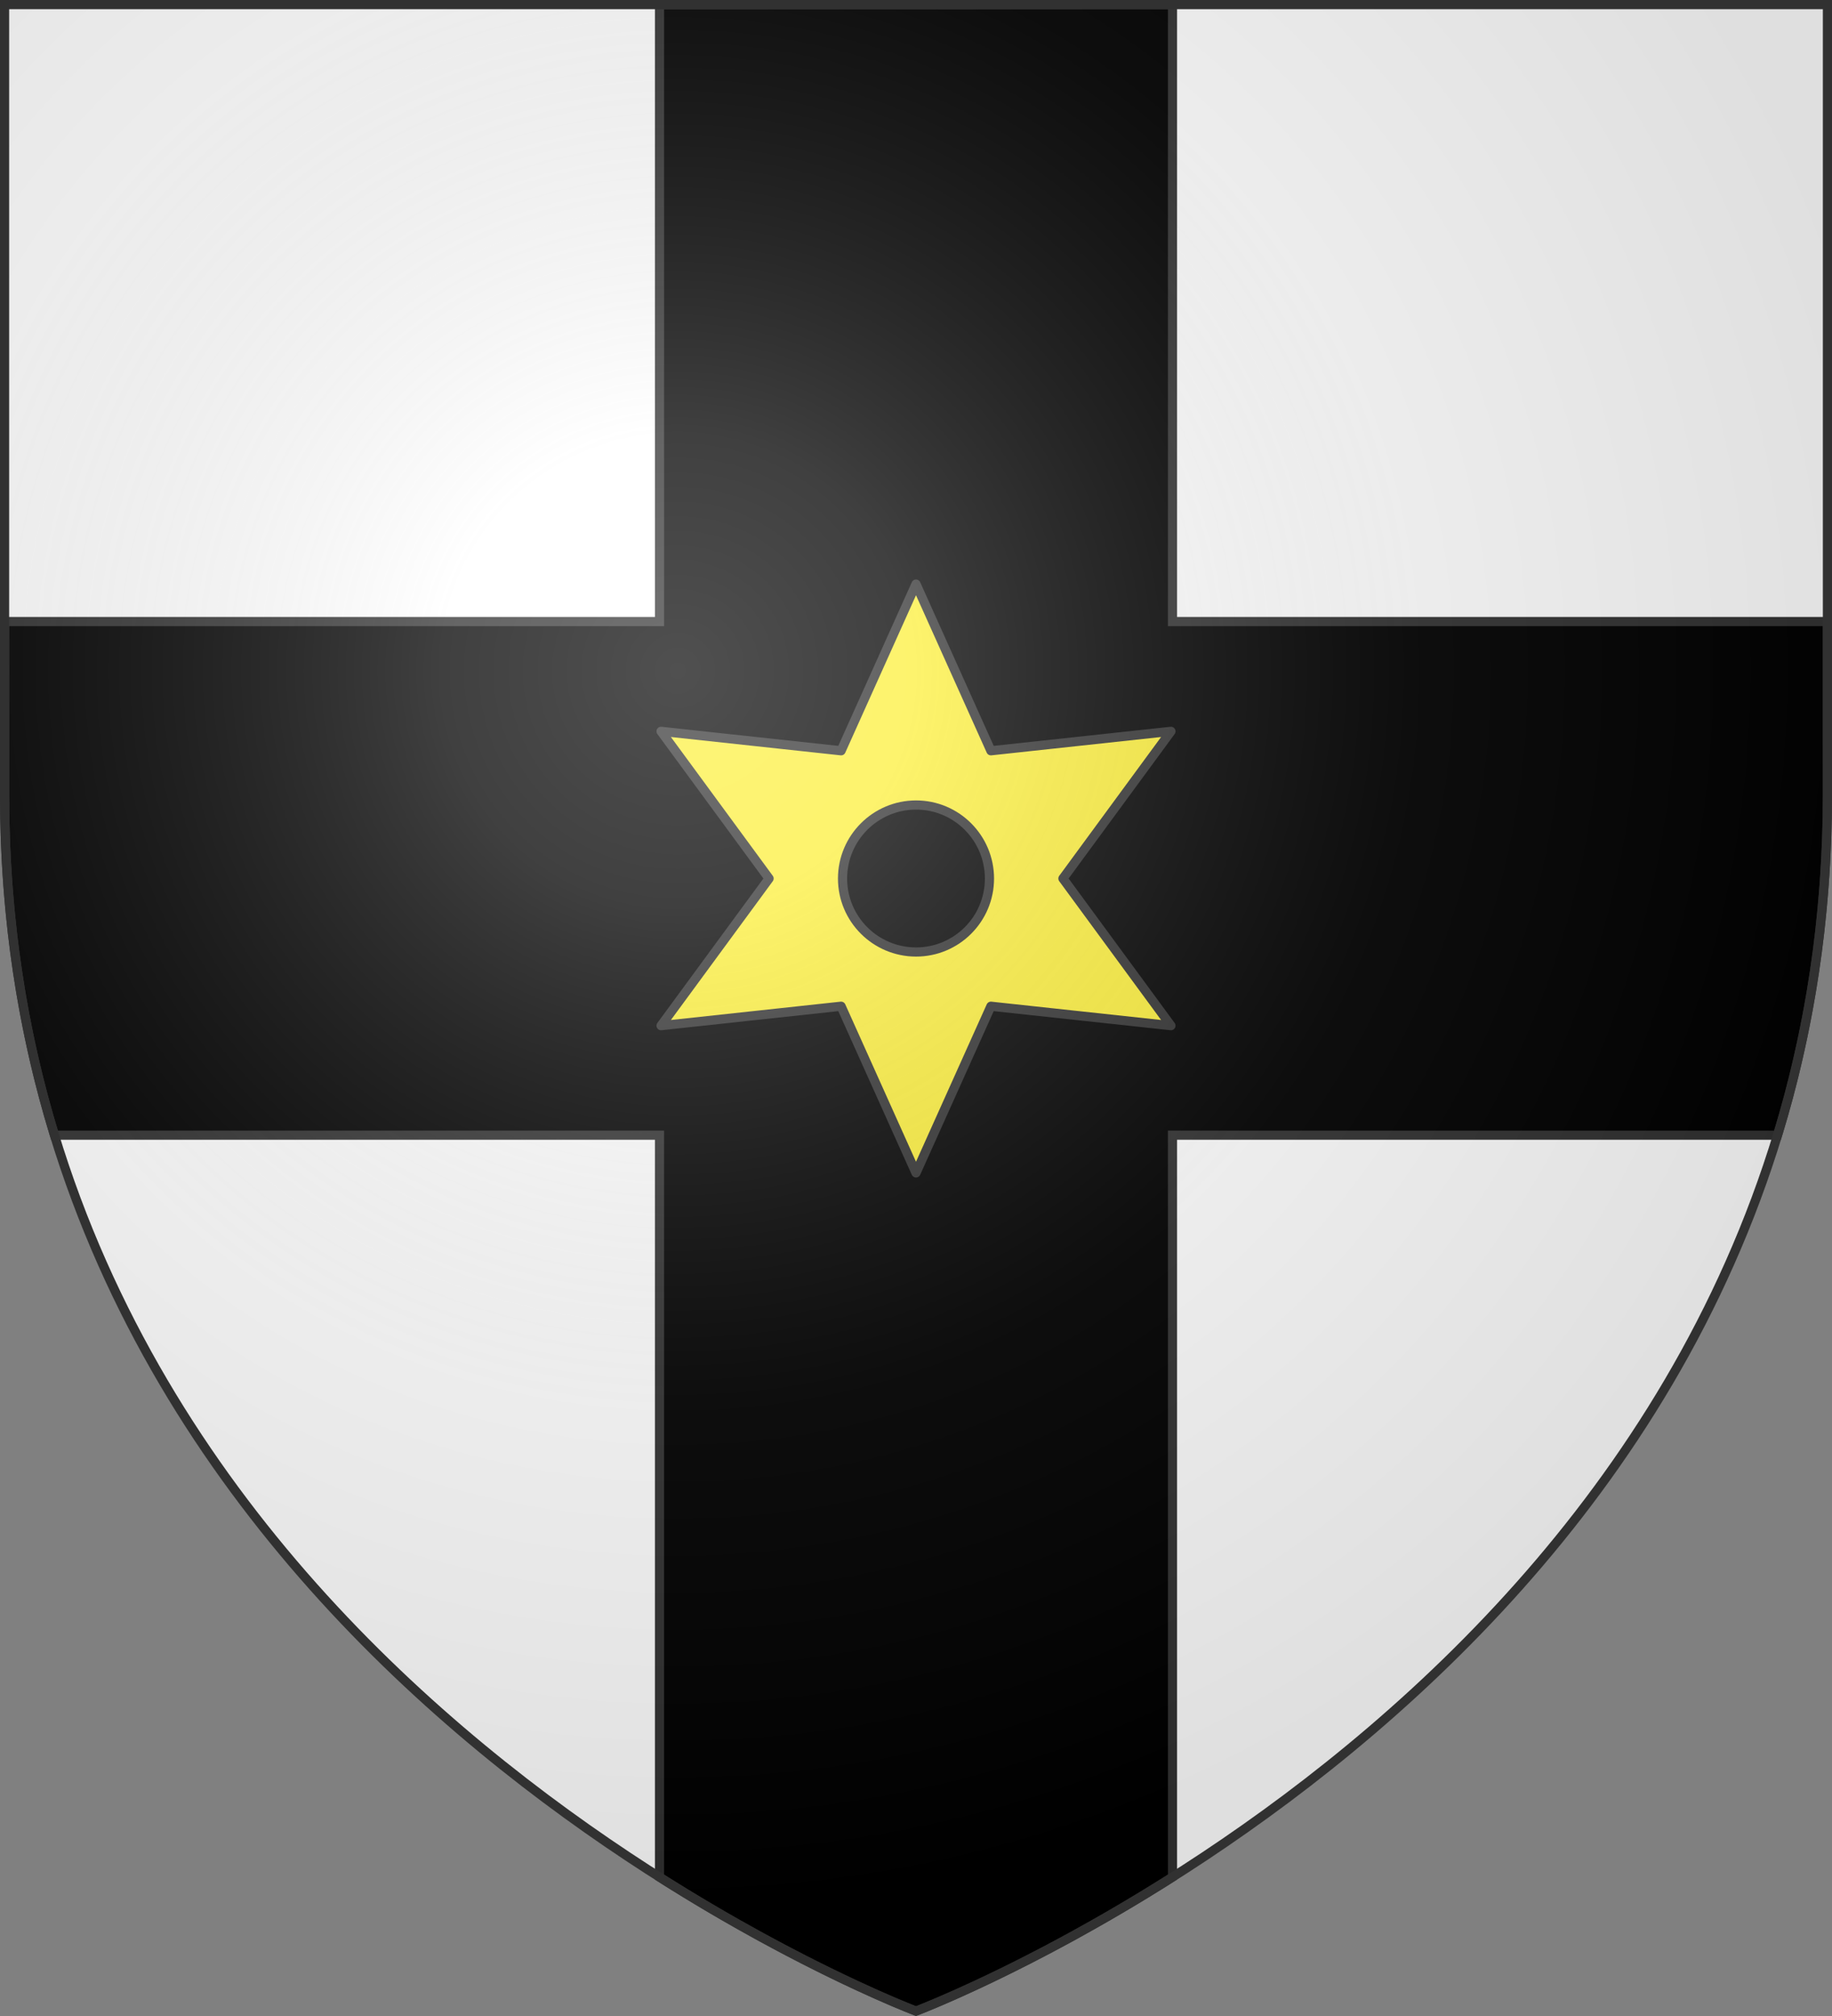
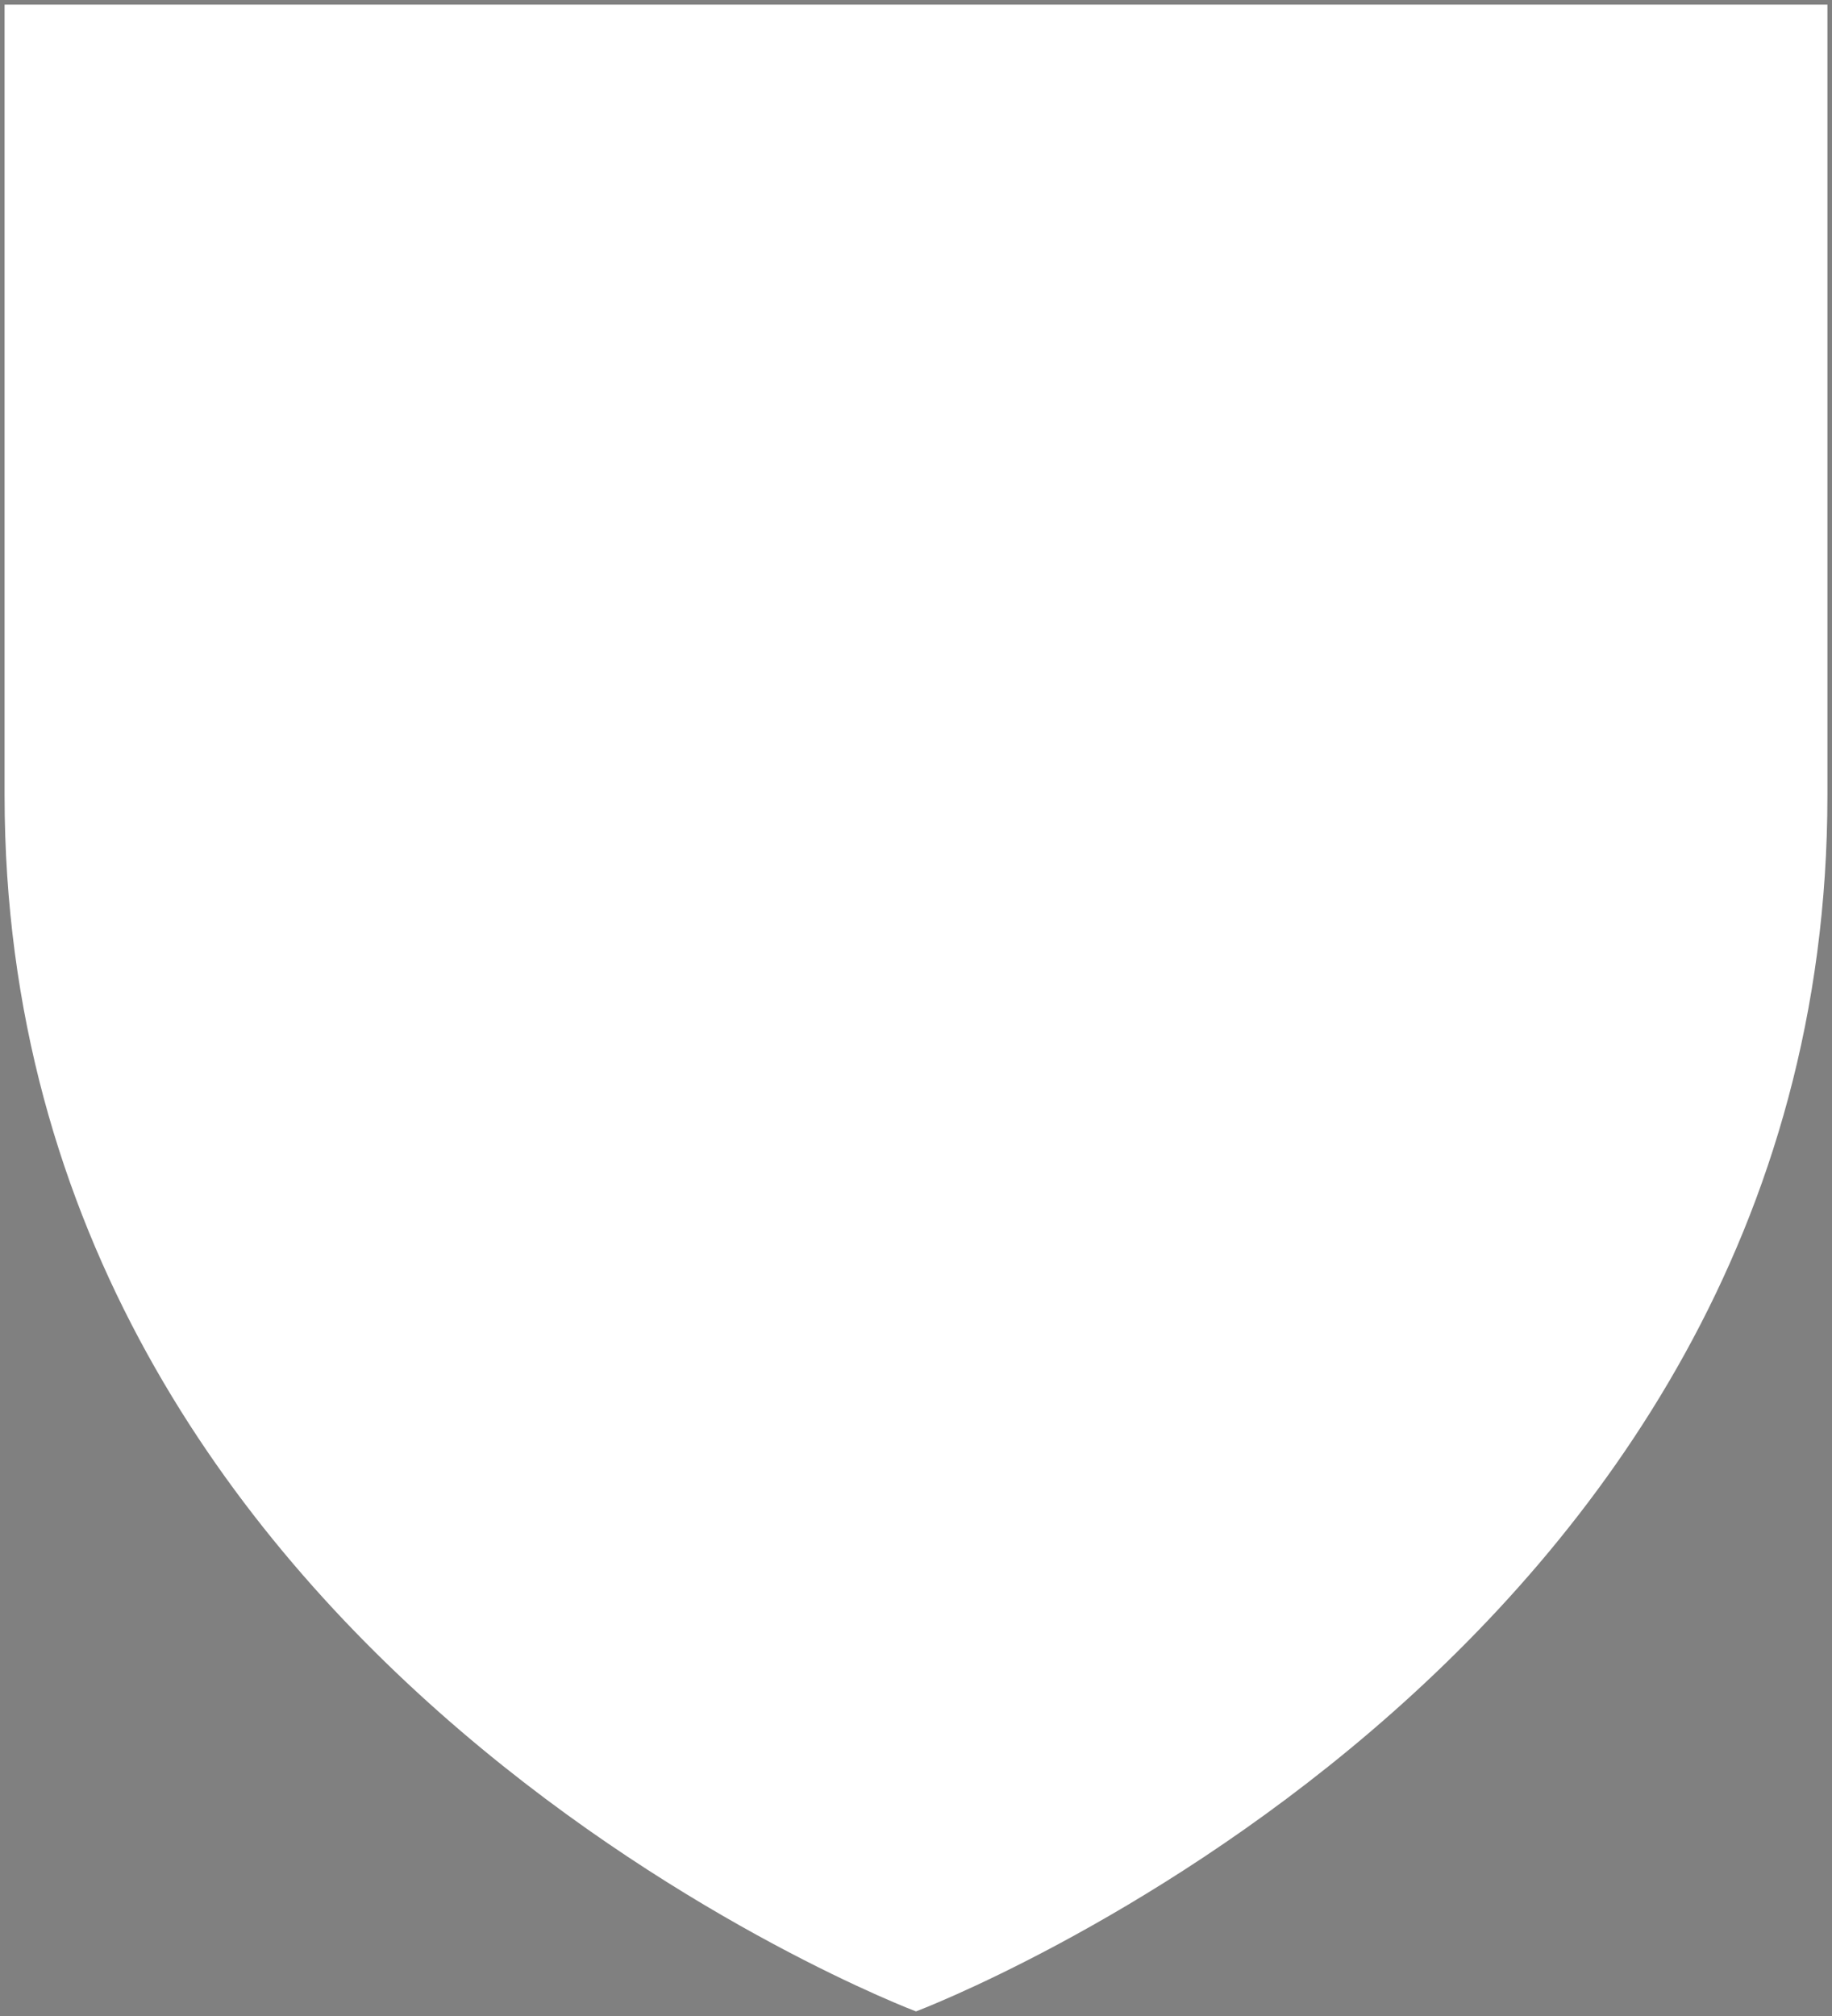
<svg xmlns="http://www.w3.org/2000/svg" height="660" width="600">
  <rect width="100%" height="100%" fill="#808080" stroke="none" />
  <radialGradient id="a" cx="221.445" cy="226.331" gradientTransform="matrix(1.353 0 0 1.349 -77.629 -85.747)" gradientUnits="userSpaceOnUse" r="300">
    <stop offset="0" stop-color="#fff" stop-opacity=".314" />
    <stop offset=".19" stop-color="#fff" stop-opacity=".251" />
    <stop offset=".6" stop-color="#6b6b6b" stop-opacity=".125" />
    <stop offset="1" stop-opacity=".125" />
  </radialGradient>
  <path d="m300 658.5s-298.5-112.436-298.5-398.182v-258.818h597v258.818c0 285.746-298.5 398.182-298.5 398.182z" fill="#fff" fill-rule="evenodd" />
-   <path d="m216 1.5v201.992h-214.5v56.785c0 40.557 6.021 77.618 16.344 111.365h198.156v242.883c47.479 30.1 84 43.871 84 43.871s36.521-13.771 84-43.871v-242.883h198.156c10.323-33.747 16.344-70.808 16.344-111.365v-56.785h-214.5v-201.992z" stroke="#313131" stroke-width="3" />
-   <path d="m300 191.212-24.531 54.581-58.969-6.368 35.381 48.18-35.381 48.18 58.969-6.366 24.531 54.579 24.531-54.579 58.969 6.366-35.381-48.18 35.381-48.18-58.969 6.368zm.017 72.332c13.276 0 24.043 10.802 24.043 24.079 0 13.278-10.767 24.046-24.043 24.046-13.276 0-24.076-10.768-24.076-24.046s10.8-24.079 24.076-24.079z" style="fill:#fcef3c;fill-rule:evenodd;stroke:#313131;stroke-width:3;stroke-linecap:round;stroke-linejoin:round" />
-   <path d="m300 658.5s298.5-112.436 298.5-398.182v-258.818h-597v258.818c0 285.746 298.5 398.182 298.5 398.182z" fill="url(#a)" fill-rule="evenodd" />
-   <path d="m300 658.397s-298.5-112.418-298.5-398.119v-258.778h597v258.778c0 285.701-298.5 398.119-298.5 398.119z" fill="none" stroke="#313131" stroke-width="3" />
</svg>